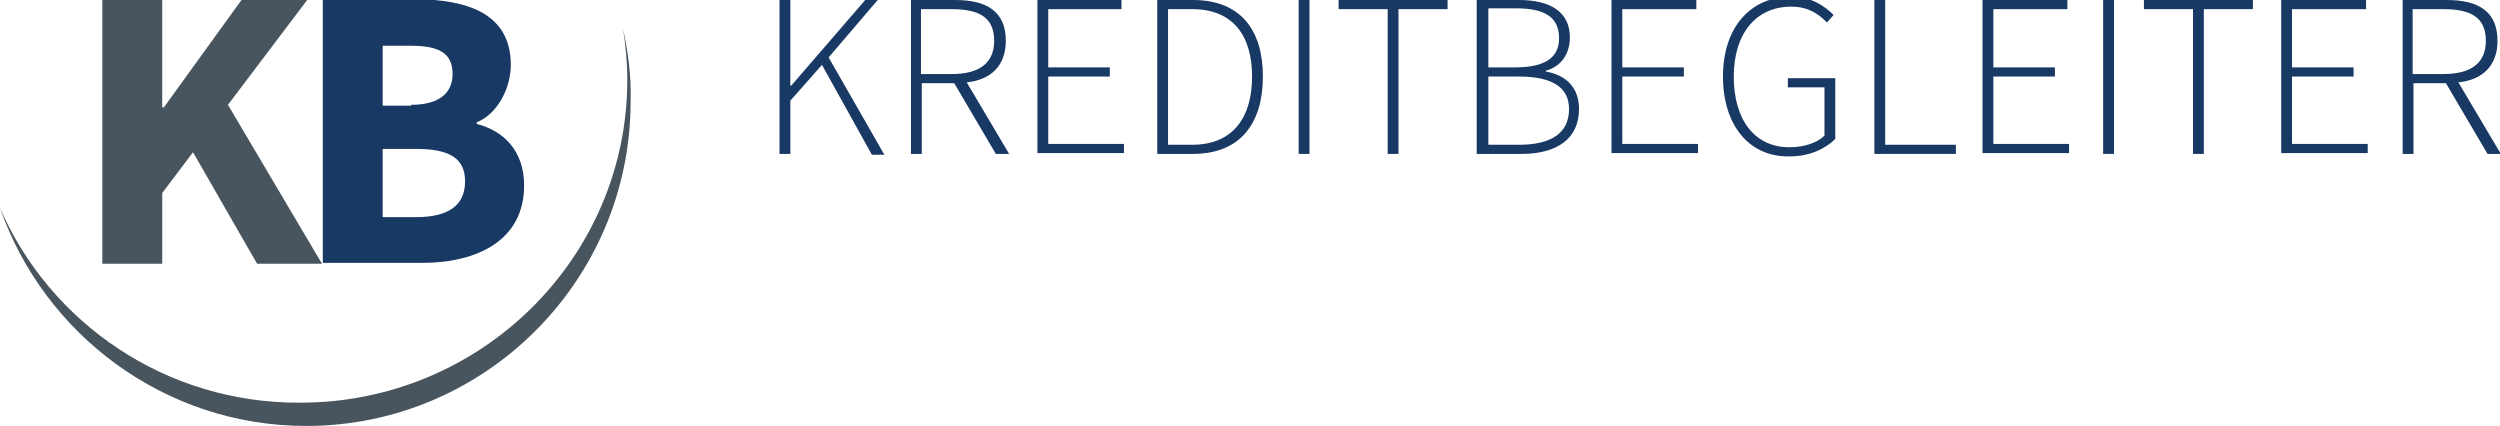
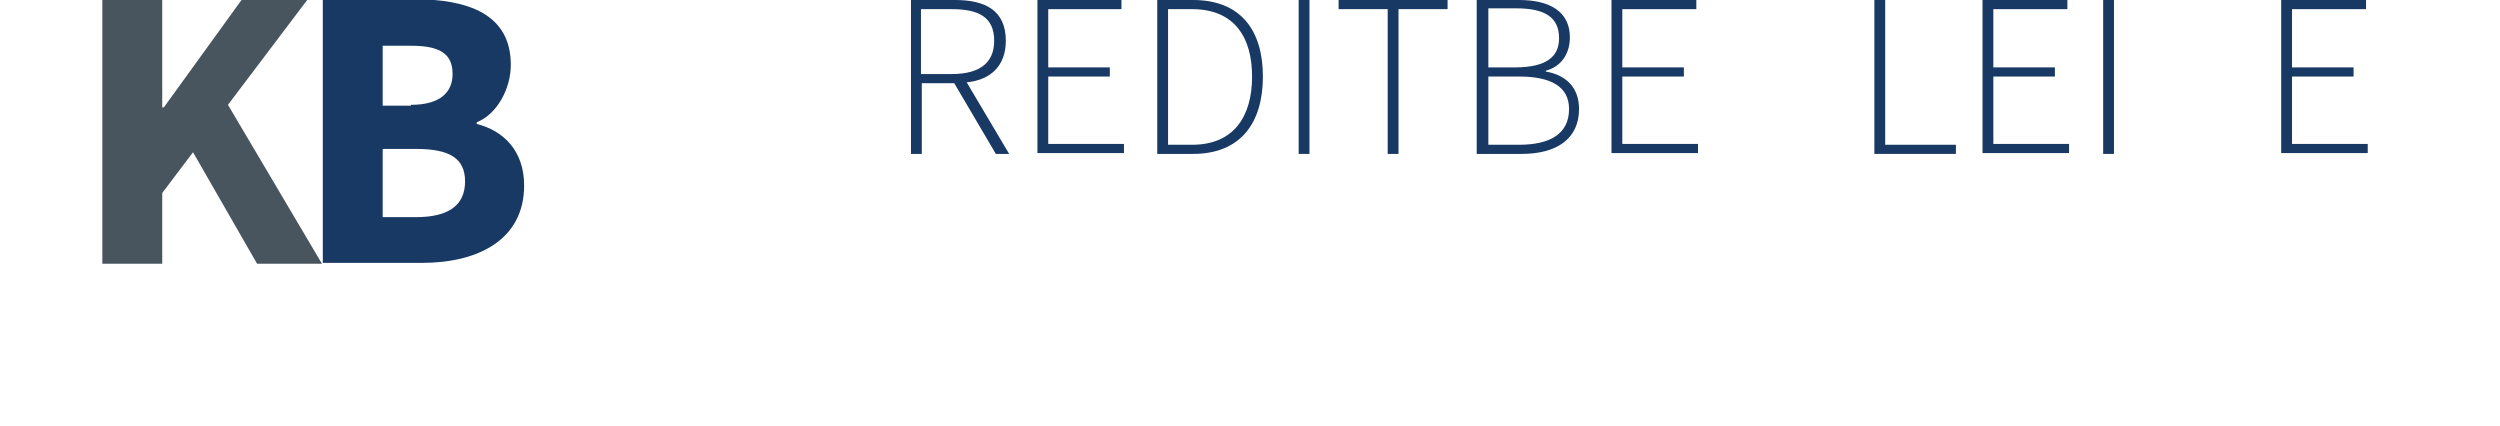
<svg xmlns="http://www.w3.org/2000/svg" version="1.1" id="Ebene_1" x="0px" y="0px" viewBox="0 0 300.5 51.2" style="enable-background:new 0 0 300.5 51.2;" xml:space="preserve">
  <style type="text/css">
	.st0{fill:#49555E;}
	.st1{fill:#193965;}
</style>
-   <path class="st0" d="M74.9,3.5c0.3,2,0.5,4,0.5,6.1c0,21.4-17.6,38.8-39.3,38.8C19.9,48.5,6,38.8,0,25c5.3,15.2,19.8,26.2,36.8,26.2  c21.5,0,39-17.5,39-39C75.9,9.2,75.5,6.3,74.9,3.5z" />
  <g>
-     <path class="st1" d="M93.7,0H95v10.3h0.1L104,0h1.5l-5.9,6.9l6.7,11.7h-1.5L98.8,7.8L95,12.1v6.4h-1.3V0z" />
    <path class="st1" d="M119.7,18.5l-5-8.5h-3.9v8.5h-1.3V0h5.3c3.7,0,6.1,1.3,6.1,4.9c0,3-1.8,4.7-4.7,5l5.1,8.6H119.7z M114.4,8.9   c3.3,0,5.1-1.3,5.1-4c0-2.8-1.8-3.8-5.1-3.8h-3.7v7.8H114.4z" />
    <path class="st1" d="M124.7,0h10.1v1.1H126v7h7.4v1.1H126v8.1h9.1v1.1h-10.4V0z" />
    <path class="st1" d="M139.1,0h4.3c5.7,0,8.4,3.6,8.4,9.2c0,5.6-2.7,9.3-8.4,9.3h-4.3V0z M143.3,17.4c5,0,7.2-3.4,7.2-8.2   c0-4.8-2.2-8.1-7.2-8.1h-2.9v16.3H143.3z" />
    <path class="st1" d="M156.1,0h1.3v18.5h-1.3V0z" />
    <path class="st1" d="M166.8,1.1h-5.9V0H174v1.1h-5.9v17.4h-1.3V1.1z" />
    <path class="st1" d="M177.6,0h5c3.7,0,6.1,1.4,6.1,4.5c0,1.9-1,3.5-2.9,4v0.1c2.4,0.4,4,1.9,4,4.5c0,3.6-2.7,5.4-6.9,5.4h-5.4V0z    M182.1,8.1c3.8,0,5.3-1.3,5.3-3.5c0-2.6-1.8-3.6-5.2-3.6h-3.3v7.1H182.1z M182.6,17.4c3.7,0,6-1.3,6-4.3c0-2.7-2.2-3.9-6-3.9h-3.7   v8.2H182.6z" />
    <path class="st1" d="M193.8,0h10.1v1.1h-8.9v7h7.4v1.1h-7.4v8.1h9.1v1.1h-10.4V0z" />
-     <path class="st1" d="M207.1,9.2c0-5.9,3.3-9.6,8.2-9.6c2.5,0,4.1,1.2,5.1,2.2l-0.8,0.9c-1-1-2.2-1.9-4.3-1.9   c-4.2,0-6.9,3.2-6.9,8.4s2.5,8.5,6.7,8.5c1.7,0,3.3-0.5,4.2-1.4v-5.8h-4.4V9.4h5.7v7.3c-1.2,1.2-3.1,2.1-5.5,2.1   C210.3,18.9,207.1,15.1,207.1,9.2z" />
    <path class="st1" d="M225.3,0h1.3v17.4h8.5v1.1h-9.8V0z" />
    <path class="st1" d="M238.4,0h10.1v1.1h-8.9v7h7.4v1.1h-7.4v8.1h9.1v1.1h-10.4V0z" />
    <path class="st1" d="M252.8,0h1.3v18.5h-1.3V0z" />
-     <path class="st1" d="M263.6,1.1h-5.9V0h13.1v1.1h-5.9v17.4h-1.3V1.1z" />
    <path class="st1" d="M274.3,0h10.1v1.1h-8.9v7h7.4v1.1h-7.4v8.1h9.1v1.1h-10.4V0z" />
-     <path class="st1" d="M299,18.5l-5-8.5h-3.9v8.5h-1.3V0h5.3c3.7,0,6.1,1.3,6.1,4.9c0,3-1.8,4.7-4.7,5l5.1,8.6H299z M293.7,8.9   c3.3,0,5.1-1.3,5.1-4c0-2.8-1.8-3.8-5.1-3.8h-3.7v7.8H293.7z" />
  </g>
  <g>
    <path class="st0" d="M12.3-0.1h7.2v13h0.2l9.4-13H37l-9.6,12.7l11.3,19.1h-7.8l-7.7-13.4l-3.7,4.9v8.5h-7.2V-0.1z" />
    <path class="st1" d="M38.8-0.1h10.9c6.6,0,11.7,1.8,11.7,7.9c0,2.8-1.6,5.9-4.1,6.9v0.2c3.2,0.8,5.7,3.2,5.7,7.4   c0,6.5-5.5,9.3-12.3,9.3H38.8V-0.1z M49.4,12.6c3.5,0,5-1.5,5-3.7c0-2.5-1.6-3.4-5-3.4H46v7.2H49.4z M50,26.1   c3.9,0,5.9-1.4,5.9-4.3c0-2.8-1.9-3.9-5.9-3.9h-4v8.2H50z" />
  </g>
</svg>